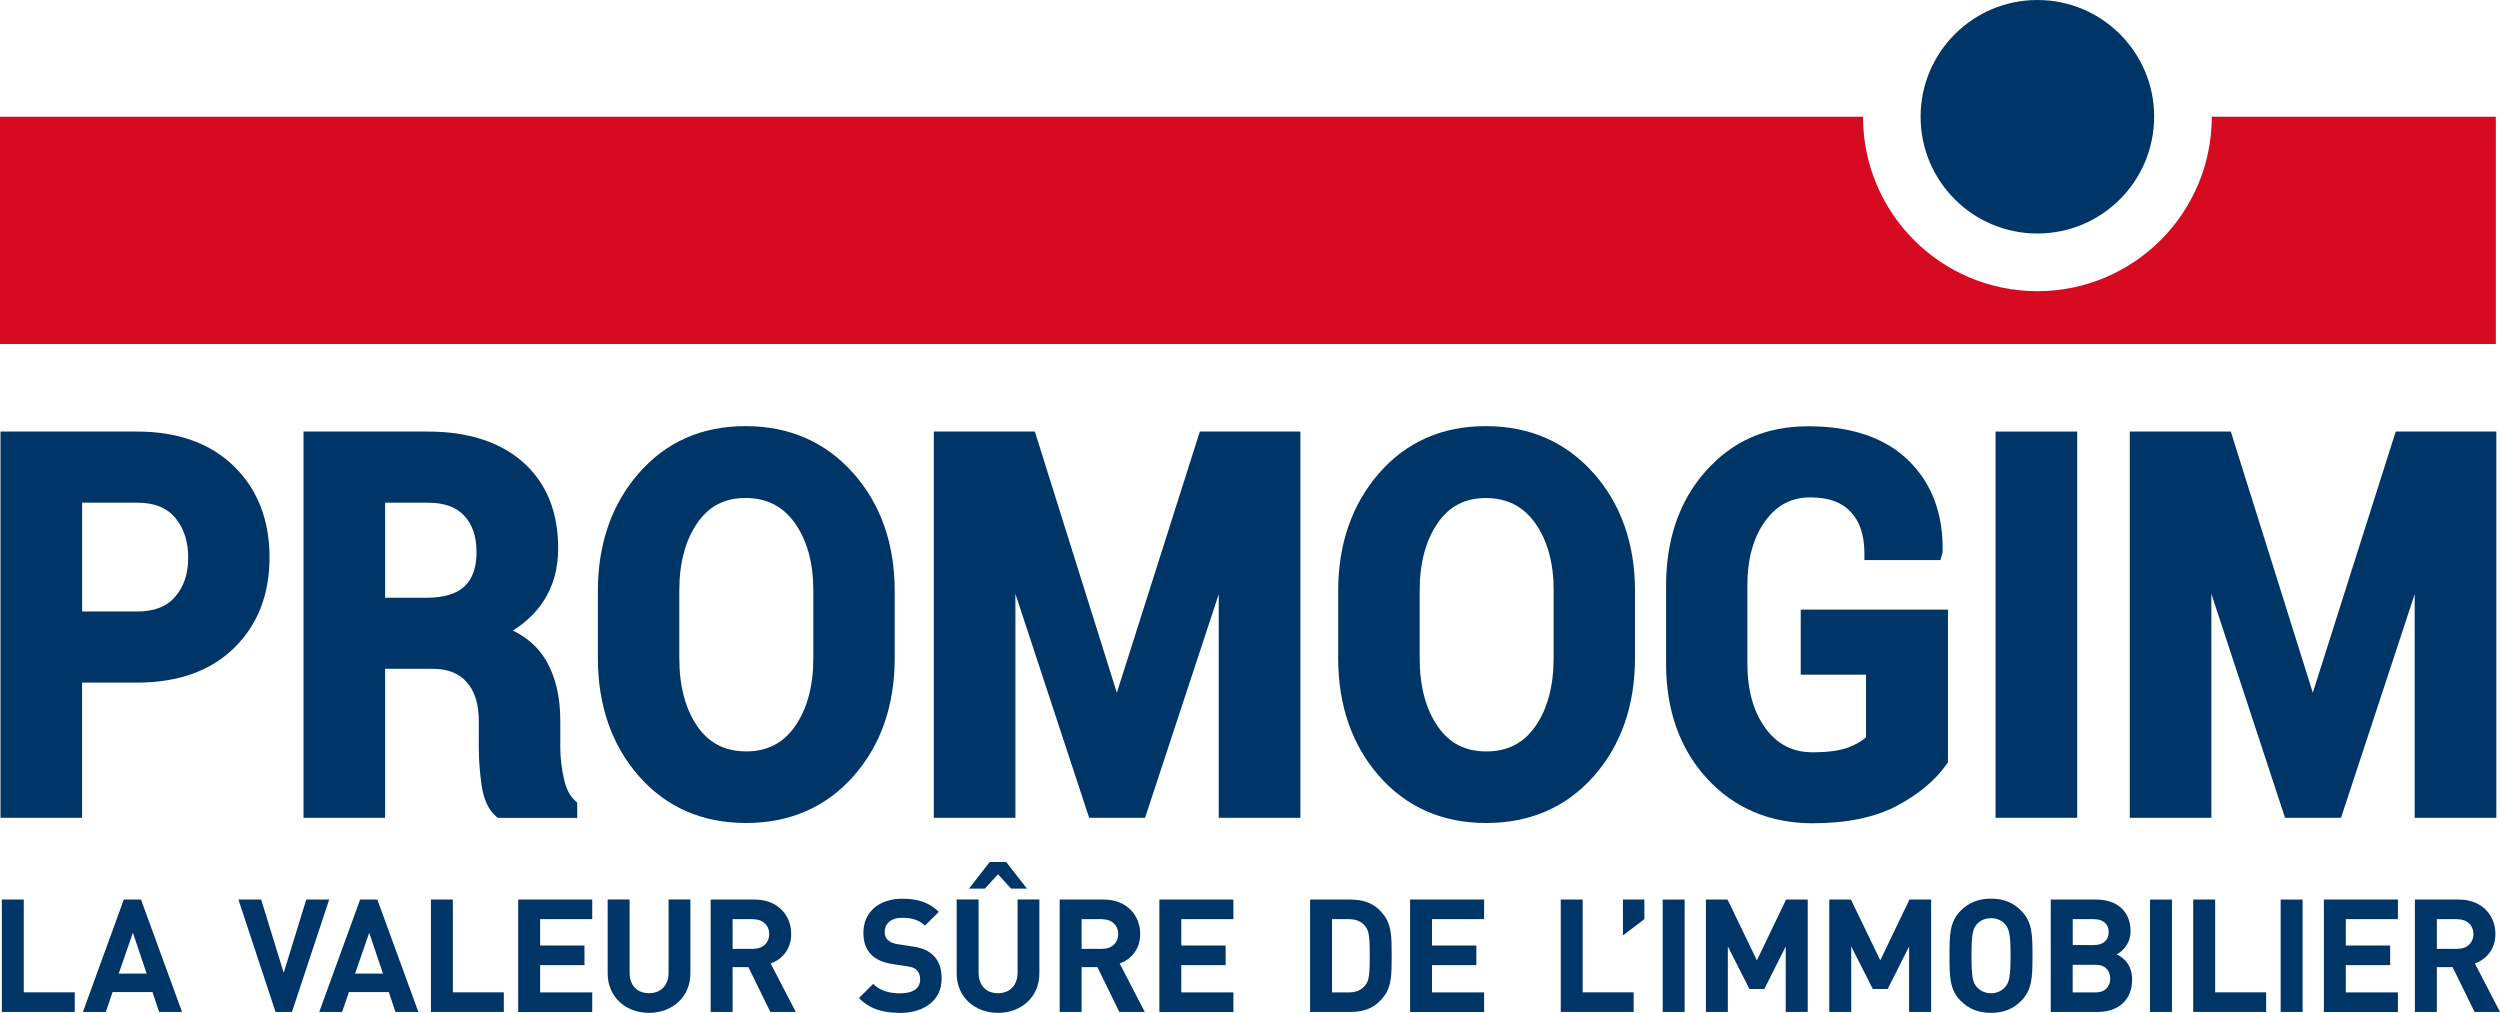
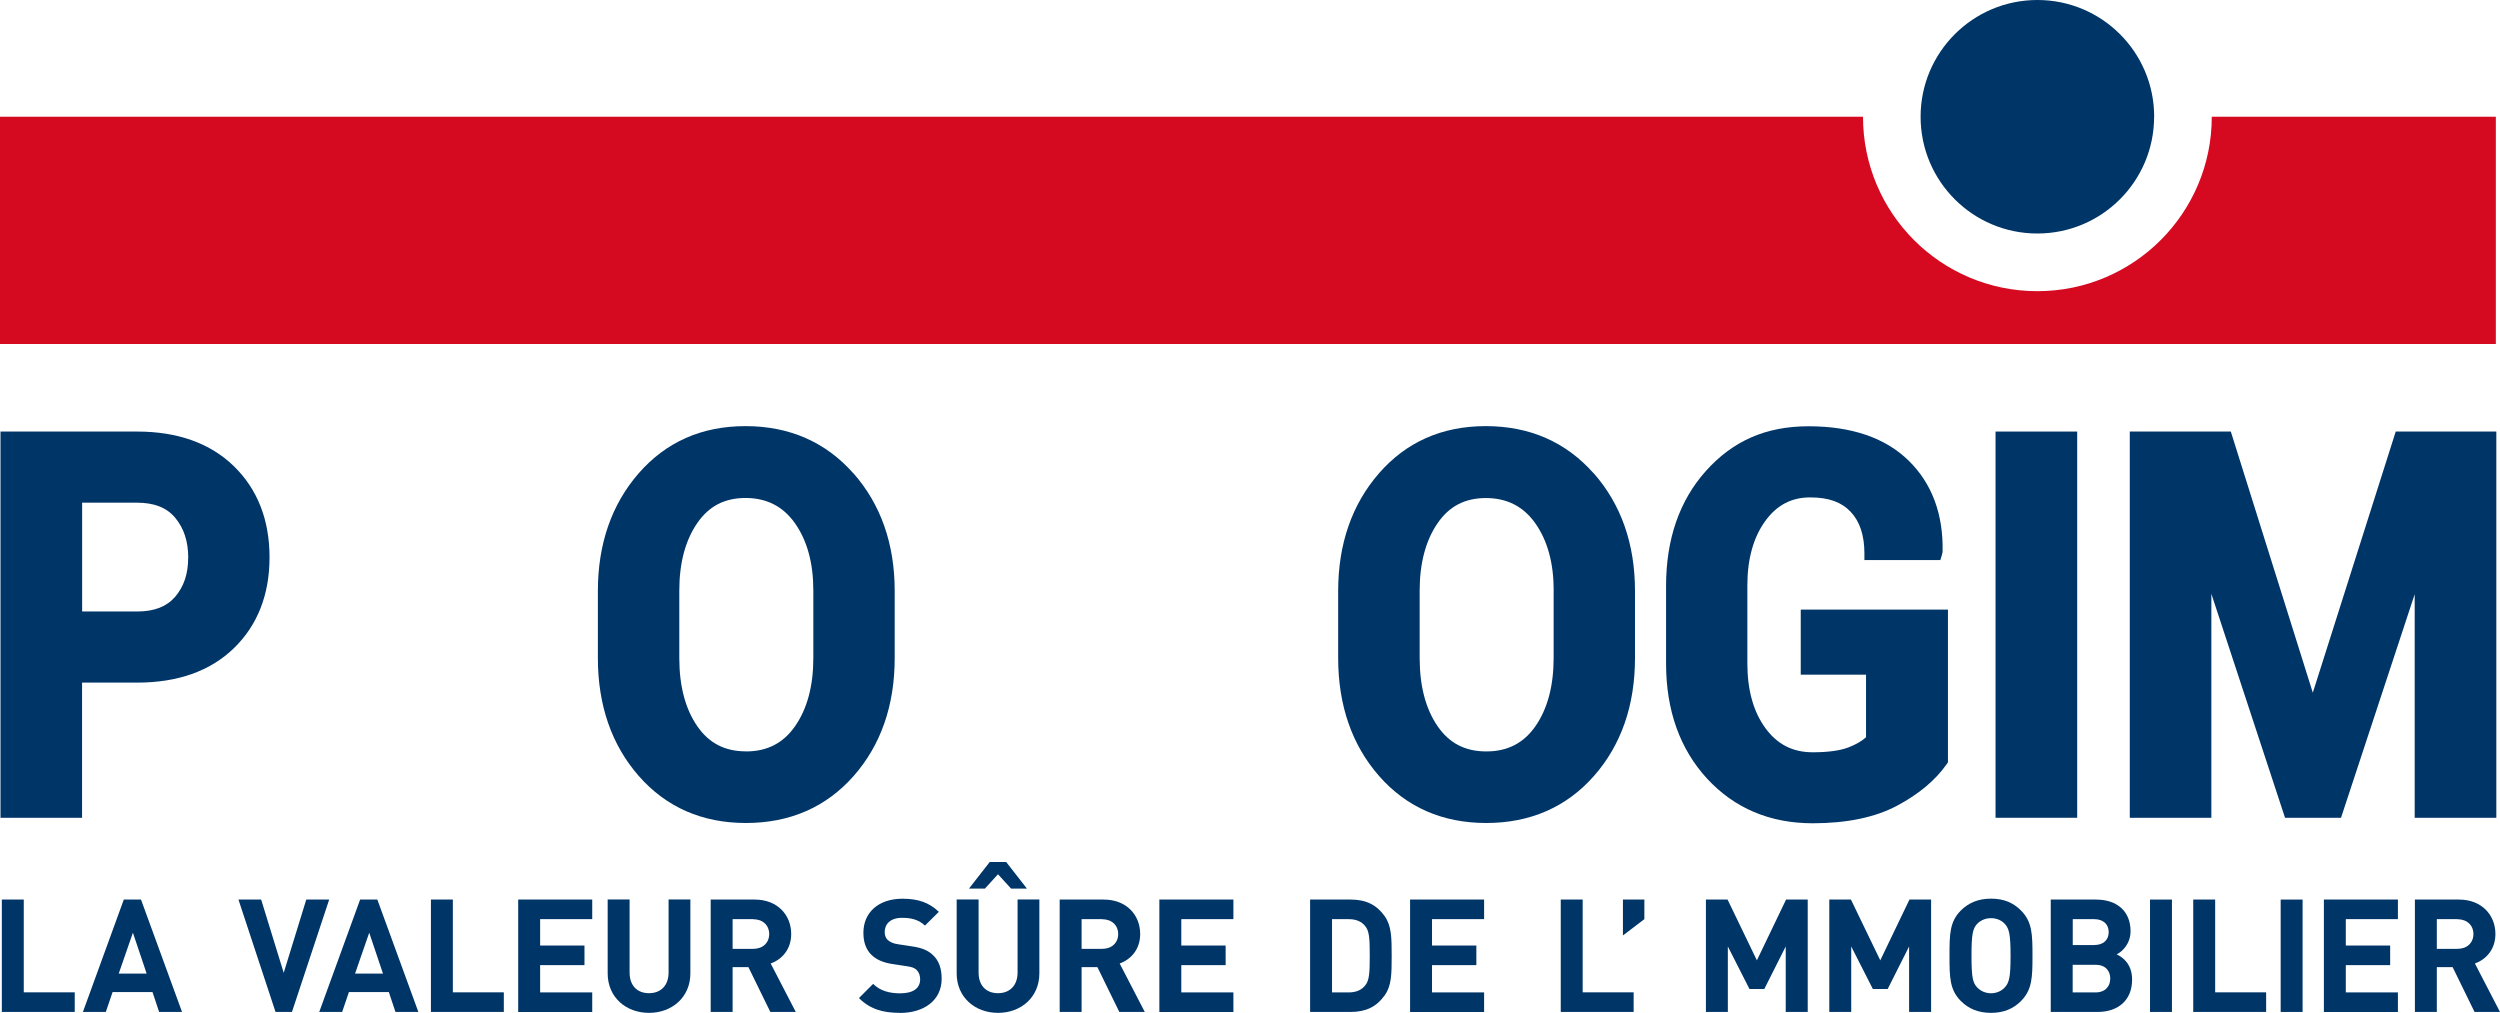
<svg xmlns="http://www.w3.org/2000/svg" viewBox="0 0 354.59 143.66">
  <defs>
    <style>.d{fill:#003568;}.e{fill:#d50920;}</style>
  </defs>
  <g id="a" />
  <g id="b">
    <g id="c">
      <g>
        <path class="d" d="M33.18,66.13c-3.35-3.26-7.97-4.92-13.73-4.92H.07v54.78H11.64v-19.17h7.8c5.77,0,10.39-1.64,13.73-4.88,3.35-3.25,5.06-7.59,5.06-12.89s-1.7-9.65-5.05-12.92m-6.49,12.99c0,2.27-.61,4.08-1.85,5.53-1.21,1.4-2.97,2.08-5.39,2.08h-7.8v-15.43h7.8c2.43,0,4.2,.7,5.4,2.14,1.24,1.49,1.85,3.36,1.85,5.69" />
-         <path class="d" d="M81.55,113.54c-.72-.63-1.25-1.66-1.56-3.06-.35-1.54-.52-3.03-.52-4.42v-3.88c0-3.33-.67-6.18-2-8.47-1.06-1.83-2.64-3.26-4.73-4.27,1.8-1.13,3.24-2.5,4.3-4.1,1.41-2.12,2.13-4.67,2.13-7.56,0-5.18-1.67-9.28-4.97-12.21-3.26-2.89-7.82-4.36-13.52-4.36h-17.63v54.78h11.57v-21.13h6.71c2.14,0,3.73,.61,4.86,1.88,1.14,1.27,1.72,3.12,1.72,5.51v3.74c0,1.69,.13,3.49,.39,5.33,.29,2.02,.96,3.51,2.02,4.44l.27,.24h11.28v-2.16l-.33-.29Zm-13.96-35.29c0,2.22-.55,3.82-1.69,4.9-1.13,1.08-2.94,1.63-5.39,1.63h-5.89v-13.48h6.05c2.32,0,4.02,.6,5.17,1.84,1.17,1.26,1.74,2.93,1.74,5.12" />
        <path class="d" d="M121.04,67.14c-3.92-4.44-9.07-6.7-15.3-6.7s-11.29,2.26-15.16,6.7c-3.83,4.4-5.78,10.02-5.78,16.69v9.51c0,6.69,1.95,12.32,5.79,16.71,3.88,4.43,8.99,6.68,15.21,6.68s11.37-2.24,15.27-6.66c3.87-4.39,5.83-10.02,5.83-16.74v-9.51c0-6.67-1.97-12.29-5.86-16.7m-15.24,39.45c-2.98,0-5.23-1.16-6.88-3.54-1.71-2.46-2.57-5.72-2.57-9.69v-9.59c0-3.9,.86-7.12,2.56-9.58,1.65-2.39,3.88-3.54,6.83-3.54s5.29,1.16,6.99,3.55c1.75,2.46,2.63,5.68,2.63,9.57v9.59c0,3.97-.88,7.22-2.61,9.69-1.68,2.39-3.95,3.55-6.95,3.55" />
-         <polygon class="d" points="170.18 61.21 158.41 98.25 146.78 61.21 132.45 61.21 132.45 115.99 144.02 115.99 144.02 84.22 154.48 115.99 162.41 115.99 172.86 84.28 172.86 115.99 184.44 115.99 184.44 61.21 170.18 61.21" />
        <path class="d" d="M226.04,67.14c-3.92-4.44-9.07-6.7-15.3-6.7s-11.29,2.26-15.16,6.7c-3.83,4.41-5.78,10.02-5.78,16.69v9.51c0,6.69,1.95,12.32,5.79,16.71,3.88,4.43,8.99,6.68,15.21,6.68s11.37-2.24,15.27-6.66c3.87-4.39,5.83-10.02,5.83-16.74v-9.51c0-6.67-1.97-12.29-5.86-16.7m-5.68,16.63v9.59c0,3.97-.88,7.23-2.6,9.69-1.68,2.39-3.95,3.55-6.95,3.55s-5.23-1.16-6.88-3.54c-1.71-2.46-2.57-5.72-2.57-9.69v-9.59c0-3.89,.86-7.12,2.56-9.58,1.65-2.39,3.88-3.54,6.83-3.54s5.29,1.16,6.99,3.55c1.75,2.46,2.63,5.68,2.63,9.57" />
        <path class="d" d="M255.41,86.44v9.25h9.26v8.88c-.61,.55-1.44,1.03-2.47,1.43-1.22,.47-2.93,.7-5.1,.7-2.81,0-4.99-1.11-6.67-3.38-1.72-2.33-2.59-5.43-2.59-9.19v-11.11c0-3.72,.85-6.79,2.53-9.11,1.63-2.26,3.72-3.36,6.37-3.36s4.45,.67,5.75,2.04c1.3,1.37,1.95,3.35,1.95,5.89v.96h10.77l.21-.68,.11-.47c.12-5.36-1.51-9.72-4.82-12.96-3.3-3.23-8.08-4.87-14.2-4.87s-10.8,2.14-14.57,6.36c-3.74,4.19-5.63,9.67-5.63,16.27v11.04c0,6.63,1.96,12.11,5.81,16.3,3.87,4.2,8.92,6.34,14.99,6.34,4.84,0,8.86-.84,11.96-2.49,3.1-1.65,5.47-3.64,7.05-5.91l.17-.25v-21.66h-20.87Z" />
        <rect class="d" x="283.04" y="61.21" width="11.58" height="54.78" />
        <polygon class="d" points="339.8 61.21 328.04 98.25 316.41 61.21 302.08 61.21 302.08 115.99 313.65 115.99 313.65 84.22 324.1 115.99 332.04 115.99 342.49 84.28 342.49 115.99 354.07 115.99 354.07 61.21 339.8 61.21" />
        <path class="d" d="M305.53,16.56c0,9.14-7.41,16.56-16.56,16.56s-16.56-7.41-16.56-16.56S279.83,0,288.98,0s16.56,7.41,16.56,16.56" />
        <path class="e" d="M313.71,16.56c0,13.66-11.07,24.74-24.74,24.74s-24.73-11.07-24.73-24.74H0V48.79H354V16.56h-40.29Z" />
      </g>
      <g>
        <path class="d" d="M.26,143.53v-15.94H3.37v13.16h7.23v2.78H.26Z" />
        <path class="d" d="M22.57,143.53l-.94-2.82h-5.66l-.96,2.82h-3.25l5.8-15.94h2.44l5.82,15.94h-3.25Zm-3.72-11.24l-2.01,5.8h3.96l-1.95-5.8Z" />
        <path class="d" d="M41.41,143.53h-2.33l-5.26-15.94h3.22l3.2,10.39,3.2-10.39h3.25l-5.28,15.94Z" />
        <path class="d" d="M56.09,143.53l-.94-2.82h-5.66l-.96,2.82h-3.25l5.8-15.94h2.44l5.82,15.94h-3.25Zm-3.72-11.24l-2.01,5.8h3.96l-1.95-5.8Z" />
        <path class="d" d="M61.12,143.53v-15.94h3.11v13.16h7.23v2.78h-10.34Z" />
        <path class="d" d="M73.5,143.53v-15.94h10.5v2.78h-7.39v3.74h6.29v2.78h-6.29v3.87h7.39v2.78h-10.5Z" />
        <path class="d" d="M92.05,143.66c-3.27,0-5.86-2.22-5.86-5.6v-10.48h3.11v10.36c0,1.84,1.07,2.93,2.75,2.93s2.78-1.1,2.78-2.93v-10.36h3.09v10.48c0,3.38-2.6,5.6-5.86,5.6Z" />
        <path class="d" d="M109.26,143.53l-3.11-6.36h-2.24v6.36h-3.11v-15.94h6.25c3.25,0,5.17,2.22,5.17,4.88,0,2.24-1.37,3.63-2.91,4.19l3.56,6.87h-3.6Zm-2.42-13.16h-2.93v4.21h2.93c1.37,0,2.26-.87,2.26-2.1s-.9-2.1-2.26-2.1Z" />
        <path class="d" d="M127.65,143.66c-2.42,0-4.25-.52-5.82-2.1l2.01-2.01c1.01,1.01,2.37,1.34,3.83,1.34,1.86,0,2.84-.72,2.84-1.99,0-.54-.16-.98-.49-1.32-.31-.29-.63-.43-1.43-.54l-1.9-.29c-1.41-.2-2.37-.63-3.09-1.32-.76-.74-1.14-1.79-1.14-3.13,0-2.84,2.1-4.83,5.55-4.83,2.19,0,3.78,.54,5.15,1.86l-1.97,1.95c-.98-.96-2.22-1.1-3.27-1.1-1.66,0-2.44,.92-2.44,2.01,0,.42,.11,.83,.45,1.14,.31,.29,.78,.51,1.46,.6l1.9,.29c1.46,.2,2.35,.58,3.04,1.25,.85,.78,1.23,1.92,1.23,3.36,0,3.09-2.55,4.84-5.91,4.84Z" />
        <path class="d" d="M141.55,143.66c-3.27,0-5.86-2.22-5.86-5.6v-10.48h3.11v10.36c0,1.84,1.07,2.93,2.75,2.93s2.78-1.1,2.78-2.93v-10.36h3.09v10.48c0,3.38-2.6,5.6-5.86,5.6Zm1.86-17.62l-1.86-2.04-1.86,2.04h-2.26l2.95-3.78h2.33l2.95,3.78h-2.26Z" />
        <path class="d" d="M158.76,143.53l-3.11-6.36h-2.24v6.36h-3.11v-15.94h6.25c3.25,0,5.17,2.22,5.17,4.88,0,2.24-1.37,3.63-2.91,4.19l3.56,6.87h-3.6Zm-2.42-13.16h-2.93v4.21h2.93c1.37,0,2.26-.87,2.26-2.1s-.9-2.1-2.26-2.1Z" />
        <path class="d" d="M164.44,143.53v-15.94h10.5v2.78h-7.39v3.74h6.29v2.78h-6.29v3.87h7.39v2.78h-10.5Z" />
        <path class="d" d="M196.38,141.2c-1.14,1.59-2.64,2.33-4.81,2.33h-5.75v-15.94h5.75c2.17,0,3.67,.74,4.81,2.33,.98,1.37,1.01,3,1.01,5.64s-.02,4.28-1.01,5.64Zm-2.75-9.85c-.52-.65-1.28-.98-2.33-.98h-2.37v10.39h2.37c1.05,0,1.81-.34,2.33-.99,.58-.69,.65-1.7,.65-4.21s-.07-3.51-.65-4.21Z" />
        <path class="d" d="M200,143.53v-15.94h10.5v2.78h-7.39v3.74h6.29v2.78h-6.29v3.87h7.39v2.78h-10.5Z" />
        <path class="d" d="M221.37,143.53v-15.94h3.11v13.16h7.23v2.78h-10.34Z" />
        <path class="d" d="M230.19,132.67v-5.08h3.04v2.78l-3.04,2.31Z" />
-         <path class="d" d="M235.83,143.53v-15.94h3.11v15.94h-3.11Z" />
        <path class="d" d="M253.28,143.53v-9.29l-3.04,6.04h-2.1l-3.07-6.04v9.29h-3.11v-15.94h3.07l4.16,8.62,4.14-8.62h3.07v15.94h-3.11Z" />
        <path class="d" d="M270.78,143.53v-9.29l-3.04,6.04h-2.1l-3.07-6.04v9.29h-3.11v-15.94h3.07l4.16,8.62,4.14-8.62h3.07v15.94h-3.11Z" />
        <path class="d" d="M286.65,141.98c-1.07,1.08-2.42,1.68-4.25,1.68s-3.2-.6-4.28-1.68c-1.59-1.59-1.61-3.38-1.61-6.42s.02-4.83,1.61-6.42c1.07-1.07,2.44-1.68,4.28-1.68s3.18,.6,4.25,1.68c1.59,1.59,1.63,3.38,1.63,6.42s-.04,4.83-1.63,6.42Zm-2.26-10.9c-.45-.51-1.14-.85-1.99-.85s-1.54,.34-2.01,.85c-.58,.67-.76,1.43-.76,4.48s.18,3.78,.76,4.45c.47,.51,1.16,.87,2.01,.87s1.54-.36,1.99-.87c.58-.67,.78-1.41,.78-4.45s-.2-3.81-.78-4.48Z" />
        <path class="d" d="M297.54,143.53h-6.67v-15.94h6.4c3.11,0,4.92,1.75,4.92,4.48,0,1.77-1.16,2.91-1.97,3.29,.96,.45,2.19,1.45,2.19,3.58,0,2.98-2.04,4.59-4.88,4.59Zm-.51-13.16h-3.04v3.67h3.04c1.32,0,2.06-.74,2.06-1.83s-.74-1.84-2.06-1.84Zm.2,6.47h-3.25v3.92h3.25c1.41,0,2.08-.9,2.08-1.97s-.67-1.95-2.08-1.95Z" />
        <path class="d" d="M304.95,143.53v-15.94h3.11v15.94h-3.11Z" />
        <path class="d" d="M311.08,143.53v-15.94h3.11v13.16h7.23v2.78h-10.34Z" />
        <path class="d" d="M323.48,143.53v-15.94h3.11v15.94h-3.11Z" />
        <path class="d" d="M329.61,143.53v-15.94h10.5v2.78h-7.39v3.74h6.29v2.78h-6.29v3.87h7.39v2.78h-10.5Z" />
        <path class="d" d="M350.98,143.53l-3.11-6.36h-2.24v6.36h-3.11v-15.94h6.25c3.25,0,5.17,2.22,5.17,4.88,0,2.24-1.37,3.63-2.91,4.19l3.56,6.87h-3.6Zm-2.42-13.16h-2.93v4.21h2.93c1.37,0,2.26-.87,2.26-2.1s-.9-2.1-2.26-2.1Z" />
      </g>
    </g>
  </g>
</svg>